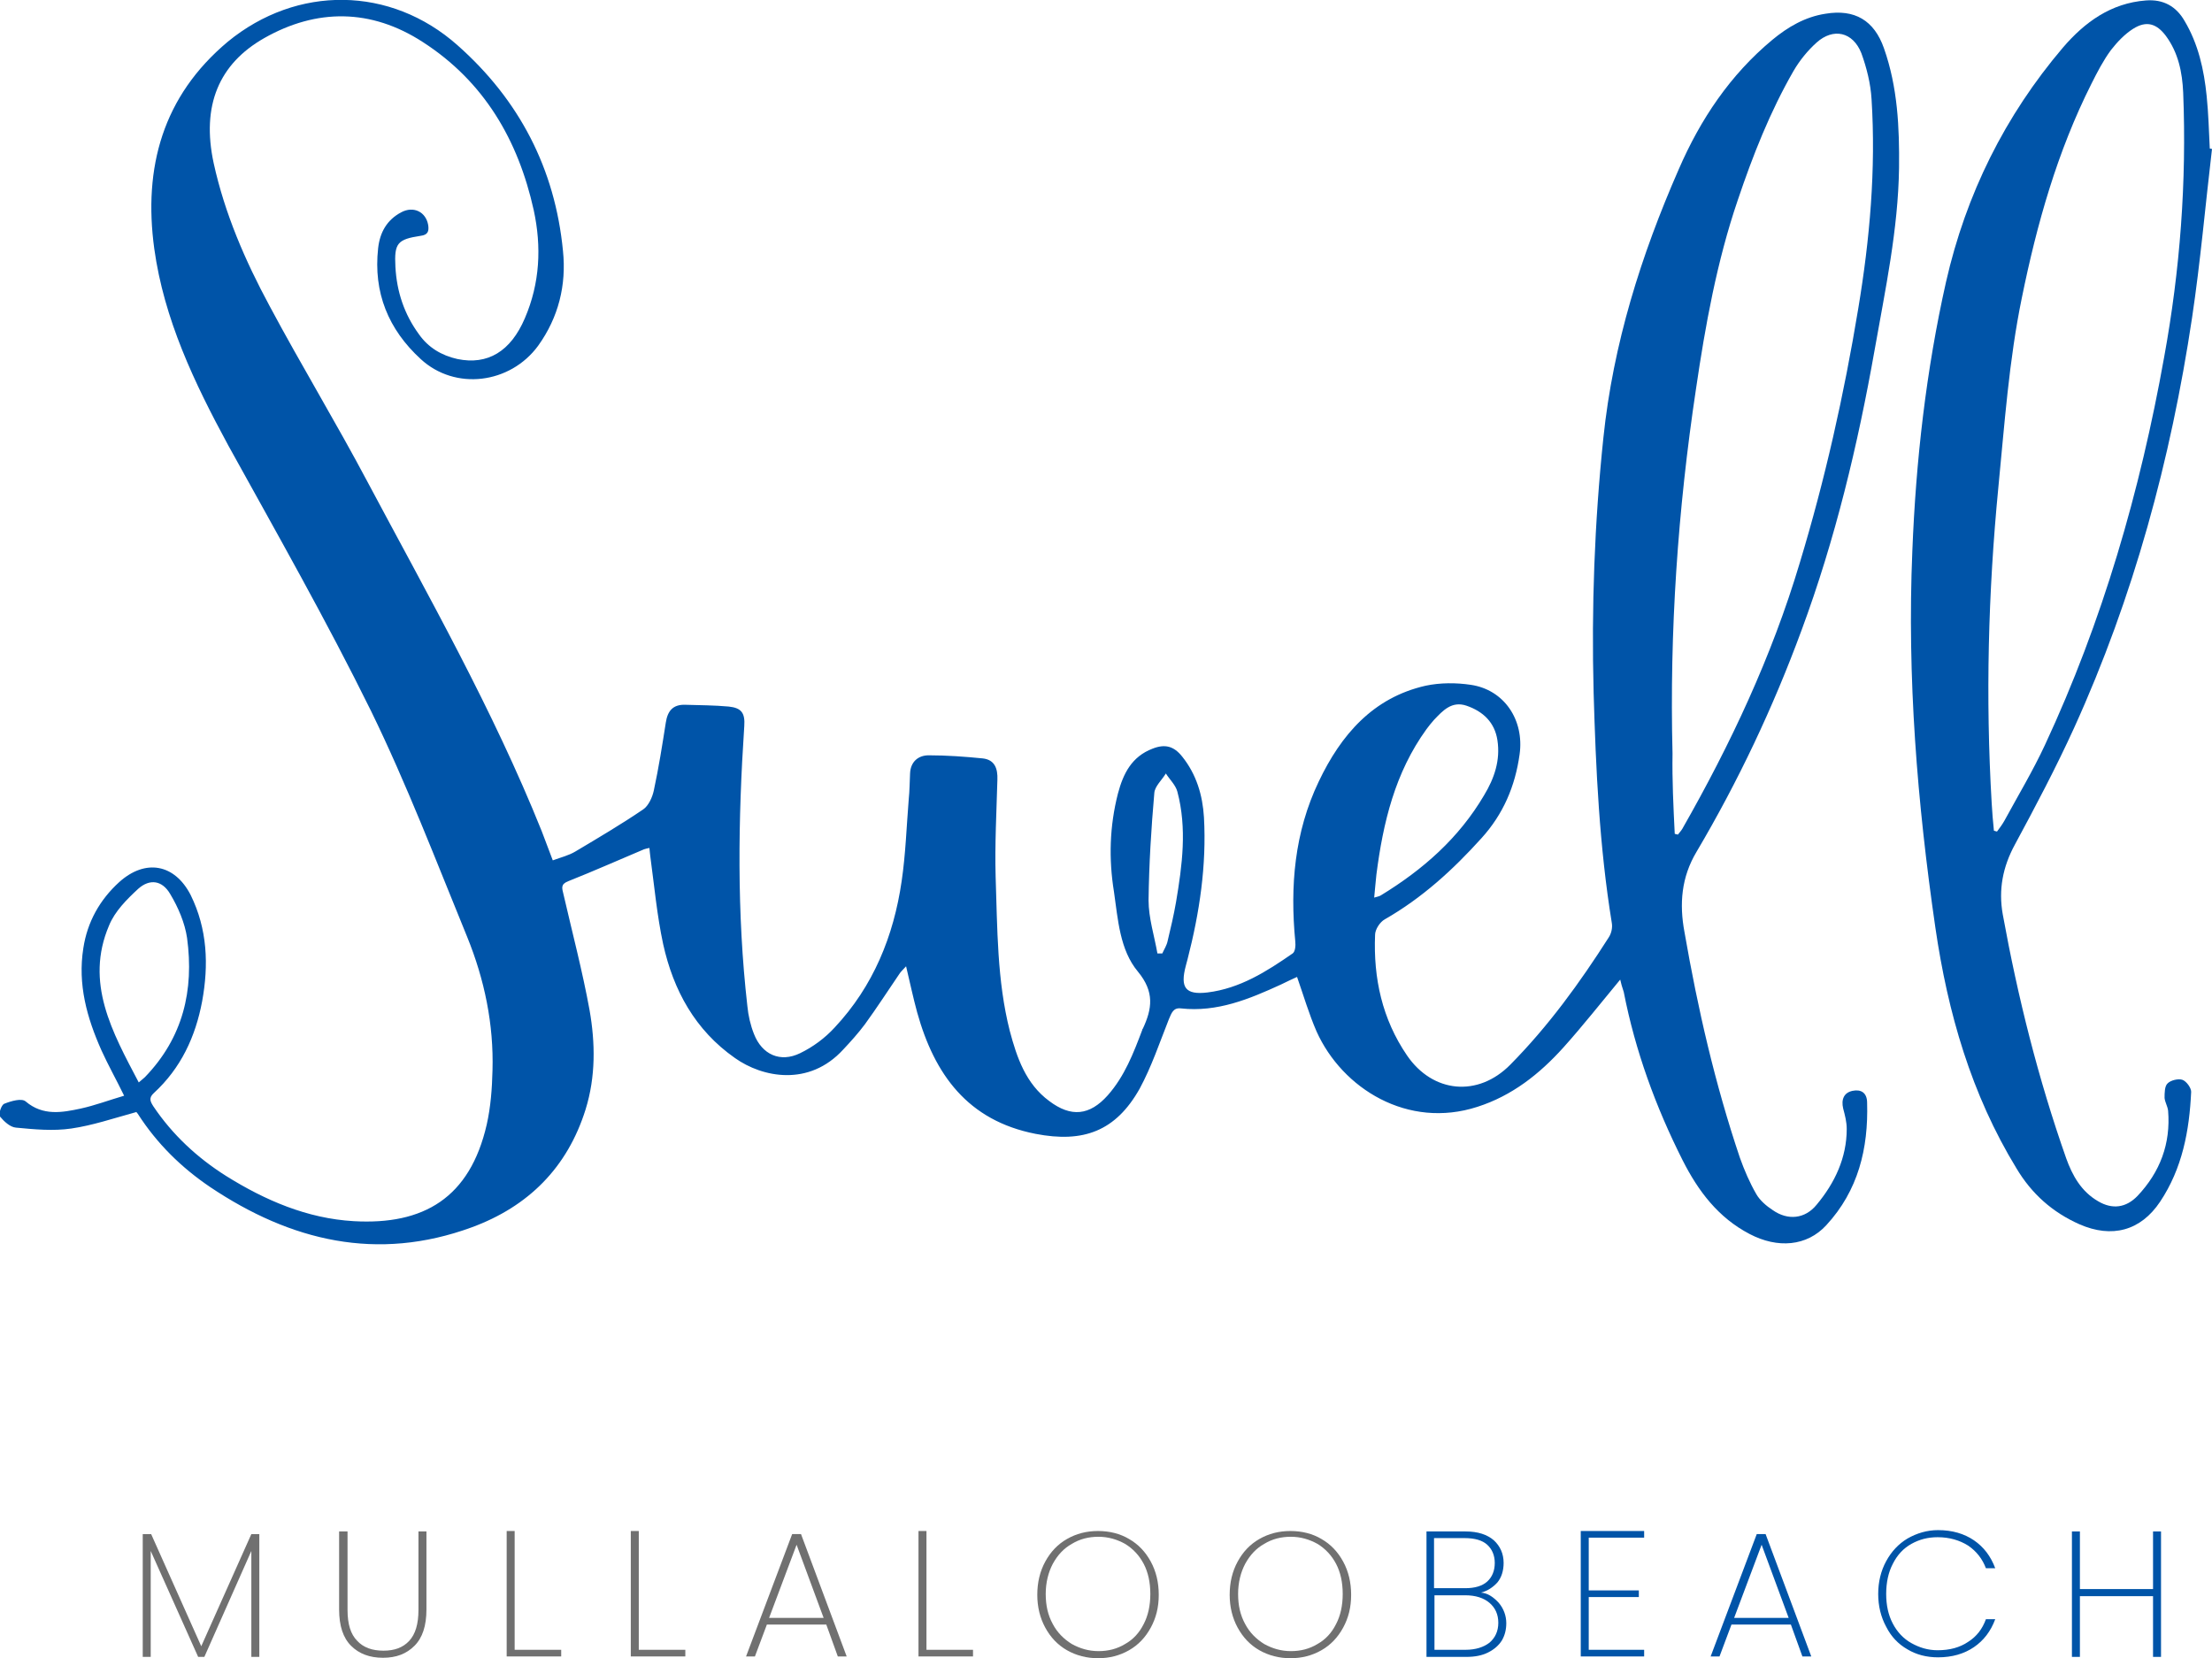
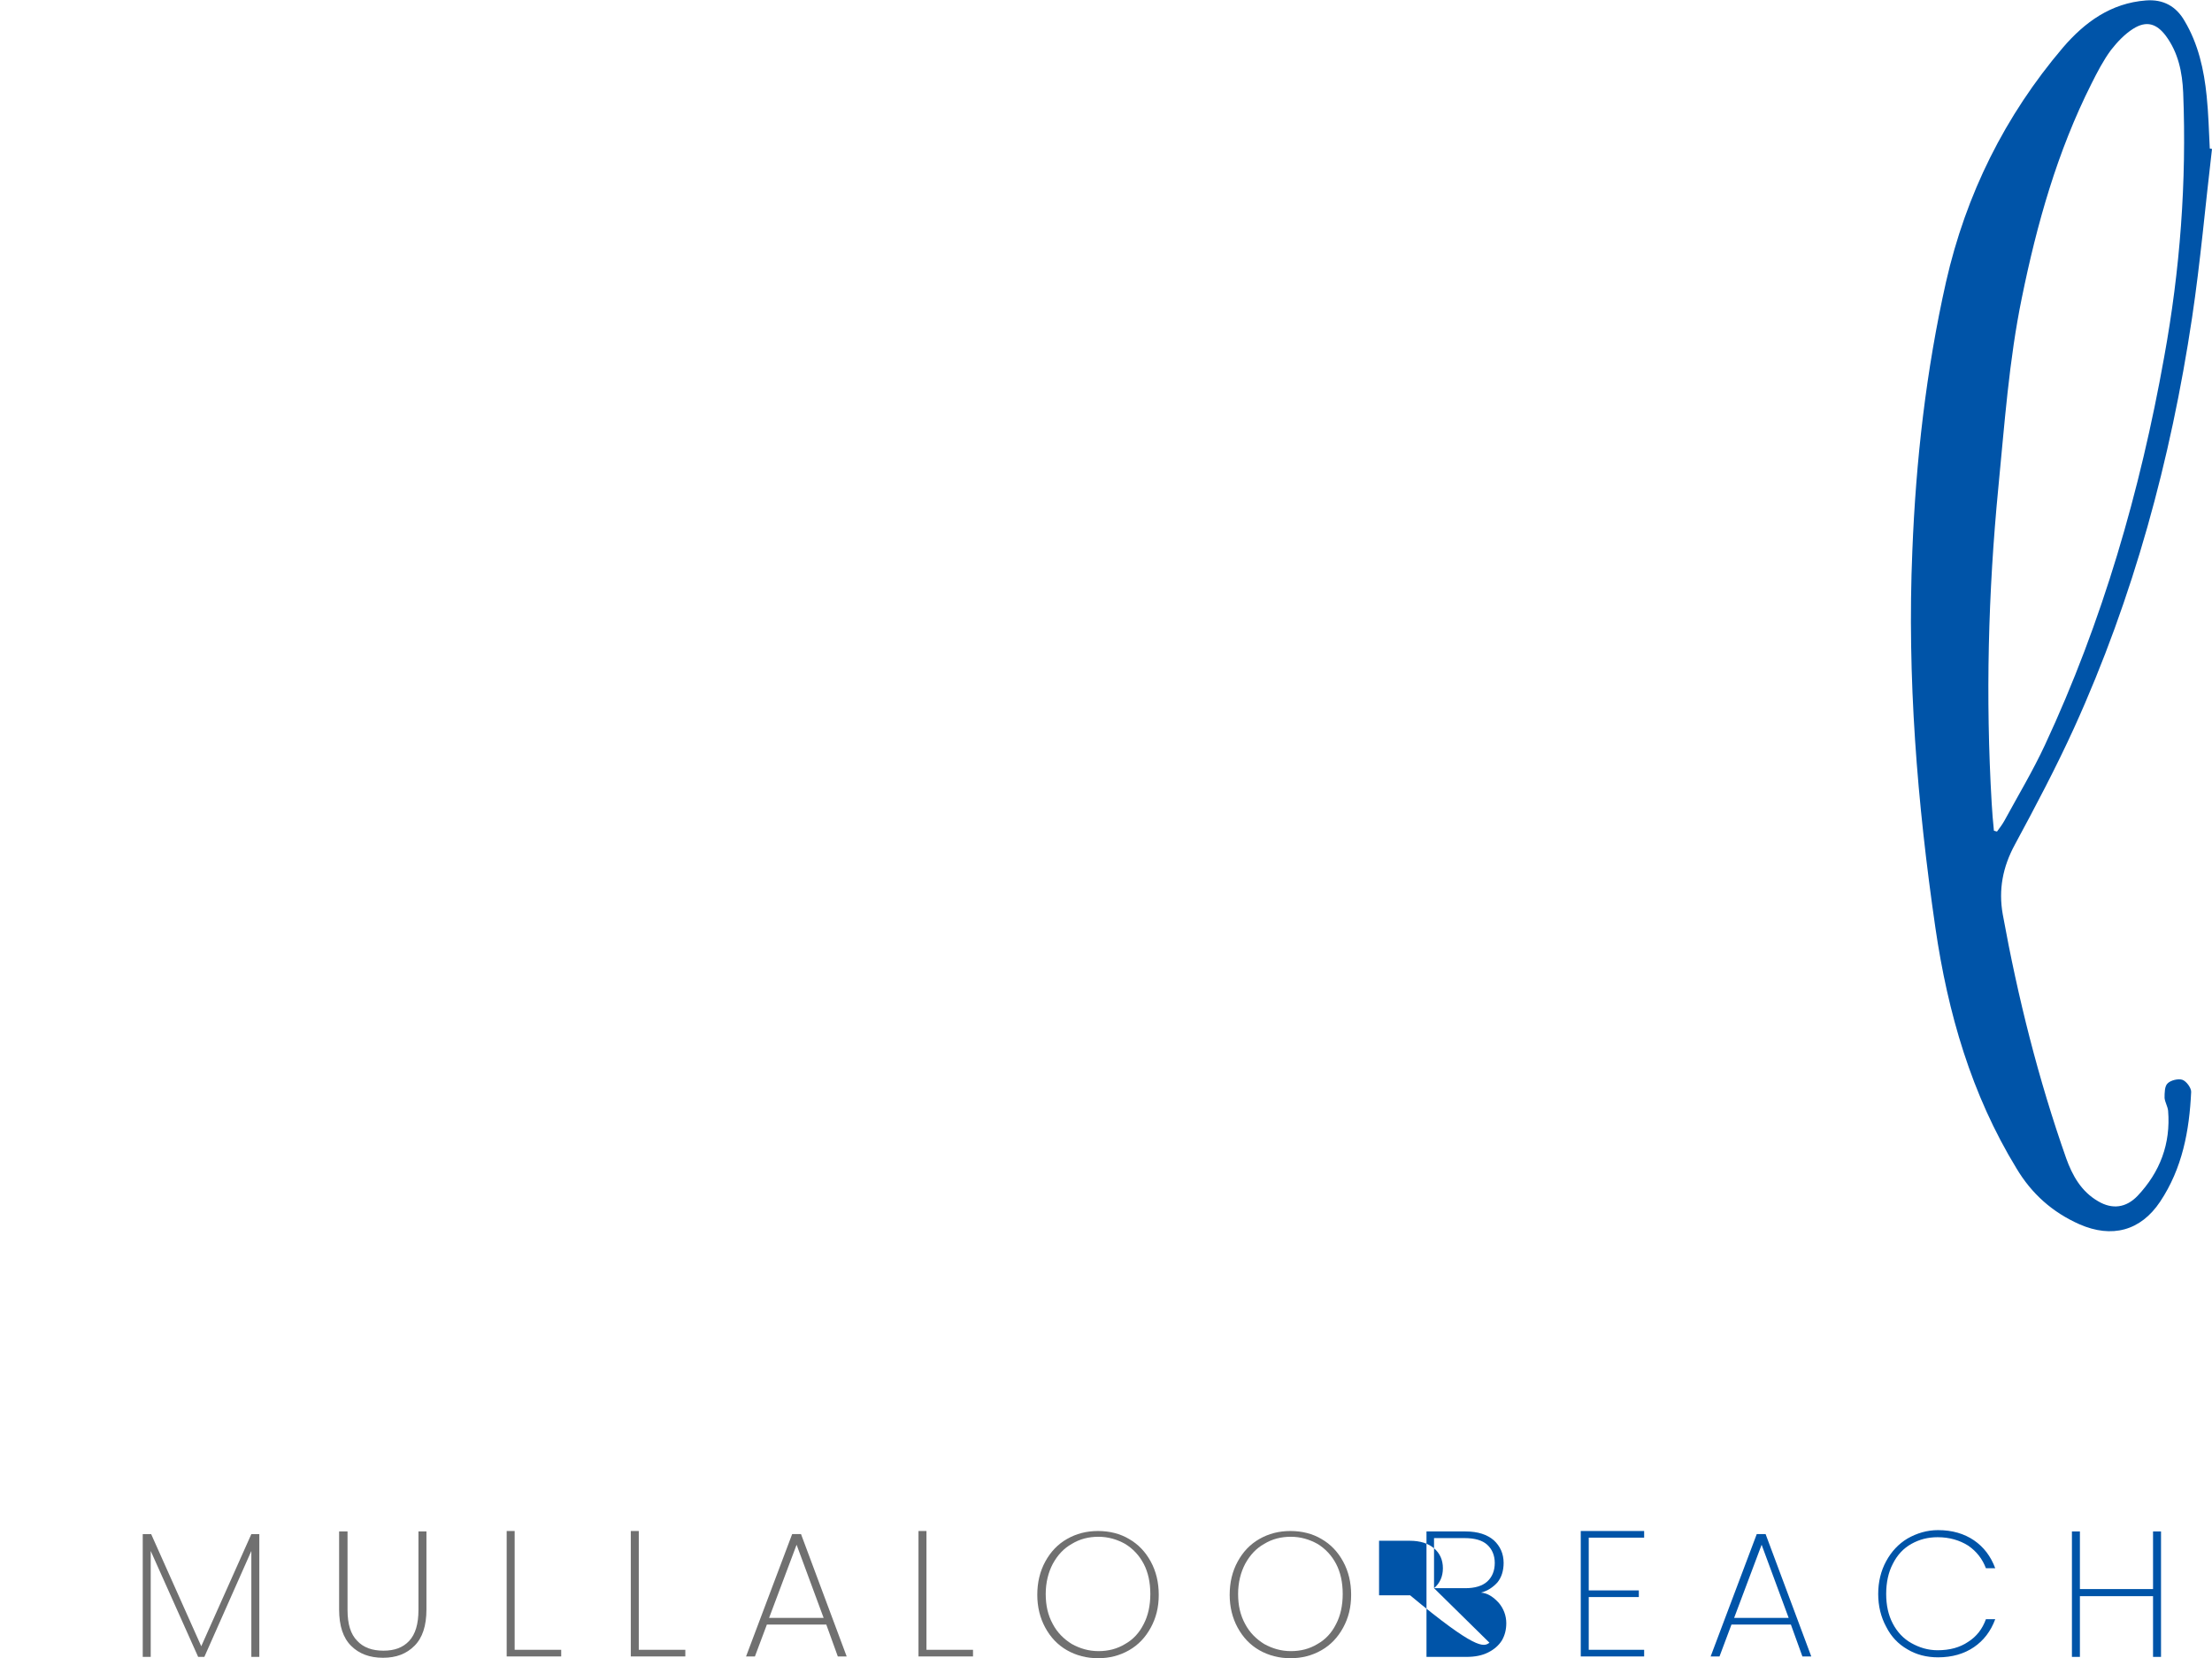
<svg xmlns="http://www.w3.org/2000/svg" version="1.1" id="Layer_1" x="0px" y="0px" viewBox="0 0 499 374.1" style="enable-background:new 0 0 499 374.1;" xml:space="preserve">
  <style type="text/css">
	.st0{fill:#0054A8;}
	.st1{fill:#707070;}
</style>
  <g>
    <g>
      <g>
-         <path class="st0" d="M365.5,221c-4.4,5.3-8.4,10.4-12.8,15.3c-5.4,6-11.6,10.9-19.4,13.4c-15.7,5.1-30.5-4.1-36.3-17     c-1.7-3.9-2.9-8-4.4-12.3c-1.1,0.5-2.4,1.1-3.6,1.7c-7.2,3.3-14.4,6.3-22.6,5.4c-1.7-0.2-2.1,1-2.7,2.4     c-2.1,5.3-3.9,10.7-6.6,15.7c-5.4,9.6-12.7,12.3-23.5,10.2c-15.3-3-22.8-13.4-26.7-27.4c-0.9-3.3-1.6-6.6-2.5-10.4     c-0.7,0.8-1.2,1.2-1.5,1.7c-2.6,3.8-5.1,7.7-7.8,11.4c-1.5,2-3.2,3.9-4.9,5.7c-7.7,8.4-18.2,6.3-24.4,1.9     c-9-6.3-13.9-15.3-16.2-25.7c-1.4-6.5-2-13.2-2.9-19.8c-0.1-0.6-0.1-1.1-0.2-1.9c-0.5,0.1-0.9,0.2-1.2,0.3     c-5.7,2.4-11.3,4.9-17.1,7.2c-1.8,0.7-1.4,1.6-1.1,2.9c2,8.7,4.3,17.4,5.9,26.2c1.3,7.4,1.4,15-0.9,22.4     c-4.1,13.1-12.9,21.9-25.7,26.6c-21.3,7.8-40.8,3.1-59-9.1c-6.5-4.4-12-9.8-16.3-16.5c-0.2-0.3-0.5-0.6-0.4-0.4     c-5.1,1.4-9.8,3-14.6,3.7c-4.1,0.6-8.3,0.2-12.5-0.2c-1.3-0.1-2.7-1.4-3.6-2.5c-0.4-0.5,0.3-2.7,1-2.9c1.5-0.6,3.9-1.3,4.8-0.5     c3.9,3.3,8.2,2.5,12.4,1.6c3.2-0.7,6.4-1.9,9.8-2.9c-1.8-3.7-3.6-6.9-5.1-10.2c-3.3-7.4-5.4-14.9-4.1-23.1     c0.9-5.9,3.7-10.9,8.1-14.9c5.9-5.3,12.5-4.1,16.1,2.9c3.8,7.7,4.1,15.8,2.6,24c-1.5,8-4.8,15.1-10.9,20.7     c-1.2,1.1-0.8,1.9-0.1,3c4.3,6.4,9.9,11.6,16.4,15.7c8.8,5.5,18.3,9.6,28.8,10.2c15.7,0.9,26.2-5.2,30-21.8     c0.9-4,1.2-8.1,1.3-12.2c0.3-10.4-1.8-20.5-5.7-30.1c-7-17.1-13.6-34.4-21.7-51c-10-20.3-21.2-40-32.2-59.9     C43.8,86.3,37,72,34.8,56.1c-2.5-18.3,1.9-34.4,16.6-46.7C67-3.4,88.1-3.2,103.2,10.2c13.9,12.3,22,27.8,23.8,46.4     c0.8,7.7-1,15-5.6,21.4c-6.3,8.6-18.7,10.2-26.5,3c-7.3-6.7-10.7-15-9.6-25c0.4-3.6,2-6.4,5.2-8.1c2.8-1.5,5.6-0.1,6.1,2.9     c0.2,1.4-0.1,2.2-1.7,2.4c-5.2,0.8-6,1.6-5.7,7c0.3,5.6,2,10.7,5.3,15.2c2.1,3,5.1,4.8,8.7,5.6c6.8,1.4,12-1.7,15.2-9.2     c3.4-7.9,3.8-16.1,2-24.4c-3.5-15.8-11.2-29-25-37.9C83.7,1.9,71.4,1.9,59.6,8.6c-10.2,5.8-14.2,15.2-11.4,28.2     c2.5,11.4,7.1,22,12.6,32.2c7.1,13.3,15,26.3,22.1,39.7c13.8,25.9,28.3,51.4,39.3,78.8c0.8,2.1,1.6,4.2,2.5,6.6     c1.9-0.7,3.6-1.1,5.1-2c5.2-3.1,10.3-6.1,15.3-9.5c1.2-0.8,2.1-2.8,2.4-4.3c1.1-5.1,1.9-10.2,2.7-15.3c0.4-2.6,1.6-4.1,4.4-4     c3.3,0.1,6.5,0.1,9.8,0.4c2.9,0.3,3.7,1.5,3.5,4.4c-1.4,21.1-1.7,42.1,0.7,63.2c0.2,2.1,0.7,4.3,1.5,6.3     c1.8,4.6,5.9,6.5,10.4,4.3c2.9-1.4,5.6-3.4,7.8-5.8c8.7-9.3,13.3-20.6,15.1-33c0.9-6.1,1.1-12.3,1.6-18.5     c0.2-1.9,0.2-3.8,0.3-5.8c0.1-2.6,1.8-4.1,4.2-4.1c4.1,0,8.2,0.3,12.2,0.7c2.7,0.3,3.4,2.3,3.3,4.8c-0.2,7.3-0.6,14.6-0.4,21.8     c0.4,11.7,0.3,23.5,3.2,34.9c1.6,6,3.6,11.9,8.9,15.8c4.9,3.7,9.1,3.3,13.2-1.3c3.8-4.3,5.8-9.5,7.8-14.8c0-0.1,0-0.2,0.1-0.2     c2.1-4.5,2.7-8.3-1.1-12.9c-4.1-4.9-4.5-11.8-5.4-18c-1.2-7.4-1-14.8,0.9-22.2c1.2-4.5,3.1-8.3,7.8-10.1c2.8-1.1,4.8-0.6,6.7,1.8     c3.2,4,4.6,8.7,4.9,13.7c0.6,10.9-1,21.5-3.7,32c-0.1,0.5-0.3,1-0.4,1.5c-1.3,4.9-0.1,6.6,4.9,6c7.3-0.9,13.3-4.7,19.2-8.8     c0.6-0.4,0.7-1.8,0.6-2.7c-1.2-12.5-0.2-24.6,5.3-36.1c5-10.5,12.2-18.9,24.1-21.6c3.3-0.7,6.9-0.7,10.2-0.2     c7.5,1.1,12.1,7.9,11,15.7c-1,7.2-3.7,13.5-8.6,18.9c-6.4,7.1-13.4,13.5-21.8,18.3c-1.1,0.6-2.2,2.3-2.2,3.5     c-0.4,9.8,1.6,19,7.2,27.2c5.8,8.5,16,9.5,23.3,2.1c8.6-8.7,15.7-18.5,22.2-28.7c0.6-0.9,0.9-2.2,0.7-3.3     c-2.8-17.2-3.6-34.6-4.1-52c-0.5-19.2,0.2-38.3,2.2-57.4c2.2-21.2,8.5-41.2,17-60.6c4.9-11.3,11.6-21.3,21.1-29.2     c3.5-2.9,7.4-5.2,12-5.9c6.6-1.1,11,1.5,13.2,7.8c3.1,8.8,3.5,17.9,3.4,27c-0.2,13.9-3.1,27.4-5.5,41     c-3.8,21.5-8.9,42.8-16.5,63.3c-6.4,17.4-14.3,34.1-23.7,50c-3.4,5.7-3.9,11.7-2.7,18.1c3,17.3,6.9,34.3,12.5,50.9     c1,2.8,2.2,5.6,3.7,8.2c0.8,1.4,2.3,2.7,3.7,3.6c3.4,2.4,7.3,2,9.9-1.2c4.1-4.9,6.8-10.6,6.8-17.1c0-1.6-0.4-3.1-0.8-4.6     c-0.5-2.1,0.2-3.6,2.1-4c1.9-0.4,3.3,0.4,3.3,2.7c0.3,10.3-2,19.8-9.2,27.6c-4.4,4.8-11,5.3-17.3,2c-7.1-3.7-11.6-9.7-15.1-16.6     c-6.1-12.1-10.7-24.7-13.3-38C365.9,222.6,365.7,221.9,365.5,221z M377.8,188.1c0.2,0.1,0.5,0.1,0.7,0.2c0.3-0.4,0.7-0.8,1-1.3     c10.9-19.1,20.2-38.9,26.5-60c5.7-18.8,10-38,13.2-57.4c2.6-15.6,4-31.4,3-47.2c-0.2-3.5-1.1-7.1-2.3-10.4     c-1.9-4.8-6.3-5.8-10.1-2.4c-2,1.8-3.8,4-5.2,6.4c-5.3,9.2-9.2,19.1-12.6,29.2c-4.7,13.8-7.3,28.2-9.4,42.5     c-4.1,27.2-6,54.7-5.3,82.3C377.2,176,377.5,182,377.8,188.1z M310,202.5c0.7-0.2,1.2-0.3,1.5-0.5c9.5-5.8,17.6-12.9,23.3-22.6     c2.3-3.8,3.7-7.9,3-12.4c-0.6-4-3.2-6.5-7-7.8c-3.3-1.1-5.3,1.1-7.3,3.2c-0.6,0.7-1.2,1.4-1.7,2.1c-7.1,9.8-9.8,21.1-11.3,32.8     C310.3,199,310.2,200.6,310,202.5z M31.3,244.2c0.8-0.7,1.1-0.9,1.4-1.2c8.6-8.9,11.1-19.6,9.5-31.4c-0.5-3.4-2-6.9-3.8-9.9     c-1.8-3.1-4.6-3.5-7.2-1.2c-2.6,2.4-5.3,5.1-6.6,8.3C19.1,221.7,25.3,232.8,31.3,244.2z M261.1,215.1c0.4,0,0.8,0,1.1,0     c0.4-0.9,1-1.8,1.2-2.8c0.7-2.9,1.4-5.9,1.9-8.8c1.4-8.3,2.5-16.6,0.3-24.9c-0.4-1.5-1.7-2.7-2.6-4.1c-0.9,1.5-2.5,2.9-2.6,4.4     c-0.7,8-1.2,16.1-1.3,24.2C259.1,207.1,260.4,211.1,261.1,215.1z" />
        <path class="st0" d="M499,33.6c-1.5,12.7-2.6,25.4-4.5,38.1c-4.8,32-13.2,63-26.6,92.5c-4.1,9-8.7,17.7-13.4,26.4     c-2.7,5-3.7,10.1-2.7,15.7c3.4,18.7,8,37.1,14.3,55c1.4,3.9,3.4,7.5,7.2,9.7c3.2,1.9,6.3,1.5,8.9-1.2c5.1-5.4,7.5-11.8,6.9-19.2     c-0.1-1-0.7-1.9-0.8-2.9c0-1.1,0-2.7,0.7-3.3c0.7-0.7,2.4-1.1,3.3-0.8c0.9,0.3,2,1.8,2,2.7c-0.4,8.8-2,17.3-7,24.8     c-4.4,6.6-10.9,8.3-18.2,5.1c-6.1-2.7-10.8-6.9-14.2-12.6c-10.2-16.7-15.5-35.1-18.3-54.3c-4.1-28.2-6.4-56.5-5.2-85     c0.8-20.4,3.1-40.7,7.6-60.7c4.5-19.8,13.3-37.5,26.4-52.9c4.9-5.7,10.8-10,18.7-10.6c3.9-0.3,6.8,1.3,8.7,4.6     c3.1,5.2,4.4,11,5,17c0.4,3.9,0.5,7.8,0.7,11.8C498.7,33.5,498.8,33.6,499,33.6z M449.8,187.4c0.2,0.1,0.4,0.1,0.7,0.2     c0.6-0.8,1.2-1.6,1.7-2.5c3.1-5.7,6.4-11.2,9.1-17c13-27.9,21.5-57.3,26.9-87.5c3.6-19.7,5.1-39.6,4.3-59.7     c-0.2-4.6-1.1-9-3.9-12.8c-2.1-2.8-4.4-3.5-7.4-1.6c-1.9,1.2-3.6,3-5,4.8c-1.7,2.3-3.1,5-4.4,7.6c-7.7,15.3-12.3,31.6-15.7,48.3     c-2.9,14.1-3.9,28.5-5.3,42.8c-2.3,23.7-2.9,47.4-1.5,71.2C449.4,183.2,449.6,185.3,449.8,187.4z" />
      </g>
    </g>
    <g>
      <g>
        <g>
          <path class="st1" d="M58.5,346.1v27.7h-1.8v-23.9l-10.6,23.9h-1.4l-10.7-23.9v23.9h-1.8v-27.7h1.9l11.3,25.3l11.3-25.3H58.5z" />
          <path class="st1" d="M78.4,345.5v17.7c0,3.2,0.7,5.5,2.2,7c1.4,1.5,3.4,2.2,5.9,2.2c2.5,0,4.4-0.7,5.8-2.2      c1.4-1.5,2.1-3.8,2.1-7v-17.7h1.8v17.6c0,3.7-0.9,6.4-2.7,8.2c-1.8,1.8-4.1,2.7-7.1,2.7c-3,0-5.4-0.9-7.2-2.7      c-1.8-1.8-2.7-4.5-2.7-8.2v-17.6H78.4z" />
          <path class="st1" d="M116.1,372.2h10.5v1.5h-12.3v-28.3h1.8V372.2z" />
          <path class="st1" d="M144.1,372.2h10.5v1.5h-12.3v-28.3h1.8V372.2z" />
          <path class="st1" d="M186.4,366.5h-13.4l-2.7,7.2h-2l10.4-27.6h2l10.3,27.6h-2L186.4,366.5z M185.8,365l-6.1-16.5l-6.2,16.5      H185.8z" />
          <path class="st1" d="M209,372.2h10.5v1.5h-12.3v-28.3h1.8V372.2z" />
          <path class="st1" d="M240.7,372.3c-2.1-1.2-3.7-2.9-4.9-5.1c-1.2-2.2-1.8-4.7-1.8-7.4c0-2.8,0.6-5.3,1.8-7.5      c1.2-2.2,2.8-3.9,4.9-5.1c2.1-1.2,4.4-1.8,7-1.8c2.6,0,5,0.6,7,1.8c2.1,1.2,3.7,2.9,4.9,5.1c1.2,2.2,1.8,4.7,1.8,7.5      c0,2.8-0.6,5.2-1.8,7.4c-1.2,2.2-2.8,3.9-4.9,5.1c-2.1,1.2-4.4,1.8-7,1.8C245.2,374.1,242.8,373.5,240.7,372.3z M253.8,370.9      c1.8-1,3.2-2.5,4.2-4.5c1-1.9,1.5-4.2,1.5-6.8c0-2.6-0.5-4.9-1.5-6.8c-1-1.9-2.4-3.4-4.2-4.5c-1.8-1-3.8-1.6-6-1.6      c-2.2,0-4.2,0.5-6,1.6c-1.8,1-3.2,2.5-4.3,4.5c-1,1.9-1.6,4.2-1.6,6.8c0,2.6,0.5,4.8,1.6,6.8c1,1.9,2.5,3.4,4.3,4.5      c1.8,1,3.8,1.6,6,1.6C250,372.5,252,372,253.8,370.9z" />
          <path class="st1" d="M284.1,372.3c-2.1-1.2-3.7-2.9-4.9-5.1c-1.2-2.2-1.8-4.7-1.8-7.4c0-2.8,0.6-5.3,1.8-7.5      c1.2-2.2,2.8-3.9,4.9-5.1c2.1-1.2,4.4-1.8,7-1.8c2.6,0,5,0.6,7,1.8c2.1,1.2,3.7,2.9,4.9,5.1c1.2,2.2,1.8,4.7,1.8,7.5      c0,2.8-0.6,5.2-1.8,7.4c-1.2,2.2-2.8,3.9-4.9,5.1c-2.1,1.2-4.4,1.8-7,1.8C288.6,374.1,286.2,373.5,284.1,372.3z M297.2,370.9      c1.8-1,3.2-2.5,4.2-4.5c1-1.9,1.5-4.2,1.5-6.8c0-2.6-0.5-4.9-1.5-6.8c-1-1.9-2.4-3.4-4.2-4.5c-1.8-1-3.8-1.6-6-1.6      c-2.2,0-4.2,0.5-6,1.6c-1.8,1-3.2,2.5-4.3,4.5c-1,1.9-1.6,4.2-1.6,6.8c0,2.6,0.5,4.8,1.6,6.8c1,1.9,2.5,3.4,4.3,4.5      c1.8,1,3.8,1.6,6,1.6C293.4,372.5,295.4,372,297.2,370.9z" />
        </g>
      </g>
      <g>
-         <path class="st0" d="M338.1,361.6c1.1,1.3,1.7,2.9,1.7,4.6c0,1.4-0.3,2.7-1,3.9c-0.7,1.1-1.7,2-3.1,2.7c-1.4,0.7-3,1-4.9,1h-9     v-28.3h8.8c2.8,0,4.9,0.7,6.4,2c1.4,1.3,2.2,3,2.2,5.1c0,1.8-0.5,3.3-1.4,4.4c-1,1.1-2.2,1.9-3.7,2.3     C335.6,359.4,336.9,360.3,338.1,361.6z M323.5,358.3h7.1c2.1,0,3.8-0.5,4.9-1.5c1.1-1,1.7-2.4,1.7-4.2c0-1.7-0.6-3.1-1.7-4.1     c-1.1-1-2.8-1.5-5.1-1.5h-6.9V358.3z M336,370.6c1.3-1.1,2-2.6,2-4.5c0-1.9-0.7-3.4-2-4.5c-1.3-1.1-3.1-1.7-5.5-1.7h-6.9v12.3h7     C332.9,372.2,334.7,371.6,336,370.6z" />
+         <path class="st0" d="M338.1,361.6c1.1,1.3,1.7,2.9,1.7,4.6c0,1.4-0.3,2.7-1,3.9c-0.7,1.1-1.7,2-3.1,2.7c-1.4,0.7-3,1-4.9,1h-9     v-28.3h8.8c2.8,0,4.9,0.7,6.4,2c1.4,1.3,2.2,3,2.2,5.1c0,1.8-0.5,3.3-1.4,4.4c-1,1.1-2.2,1.9-3.7,2.3     C335.6,359.4,336.9,360.3,338.1,361.6z M323.5,358.3h7.1c2.1,0,3.8-0.5,4.9-1.5c1.1-1,1.7-2.4,1.7-4.2c0-1.7-0.6-3.1-1.7-4.1     c-1.1-1-2.8-1.5-5.1-1.5h-6.9V358.3z c1.3-1.1,2-2.6,2-4.5c0-1.9-0.7-3.4-2-4.5c-1.3-1.1-3.1-1.7-5.5-1.7h-6.9v12.3h7     C332.9,372.2,334.7,371.6,336,370.6z" />
        <path class="st0" d="M358.4,347v11.8h11.3v1.5h-11.3v11.9h12.5v1.5h-14.3v-28.3h14.3v1.5H358.4z" />
        <path class="st0" d="M404,366.5h-13.4l-2.7,7.2h-2l10.4-27.6h2l10.3,27.6h-2L404,366.5z M403.5,365l-6.1-16.5l-6.2,16.5H403.5z" />
        <path class="st0" d="M425.5,352.2c1.2-2.2,2.8-3.9,4.8-5.1c2.1-1.2,4.4-1.9,6.9-1.9c3.2,0,5.9,0.8,8.1,2.3     c2.2,1.5,3.8,3.6,4.8,6.3h-2.1c-0.8-2.1-2.1-3.8-4-5.1c-1.9-1.2-4.2-1.9-6.9-1.9c-2.2,0-4.1,0.5-5.9,1.5c-1.8,1-3.2,2.5-4.2,4.5     c-1,1.9-1.5,4.2-1.5,6.8c0,2.6,0.5,4.8,1.5,6.7c1,1.9,2.4,3.4,4.2,4.4c1.8,1,3.7,1.6,5.9,1.6c2.7,0,5-0.6,6.9-1.9     c1.9-1.2,3.2-2.9,4-5.1h2.1c-1,2.7-2.6,4.8-4.8,6.3c-2.2,1.5-4.9,2.3-8.1,2.3c-2.6,0-4.9-0.6-6.9-1.8c-2.1-1.2-3.7-2.9-4.8-5.1     c-1.2-2.2-1.8-4.7-1.8-7.4C423.7,356.9,424.3,354.4,425.5,352.2z" />
        <path class="st0" d="M487.5,345.5v28.3h-1.8v-13.7h-16.5v13.7h-1.8v-28.3h1.8v13h16.5v-13H487.5z" />
      </g>
    </g>
  </g>
</svg>